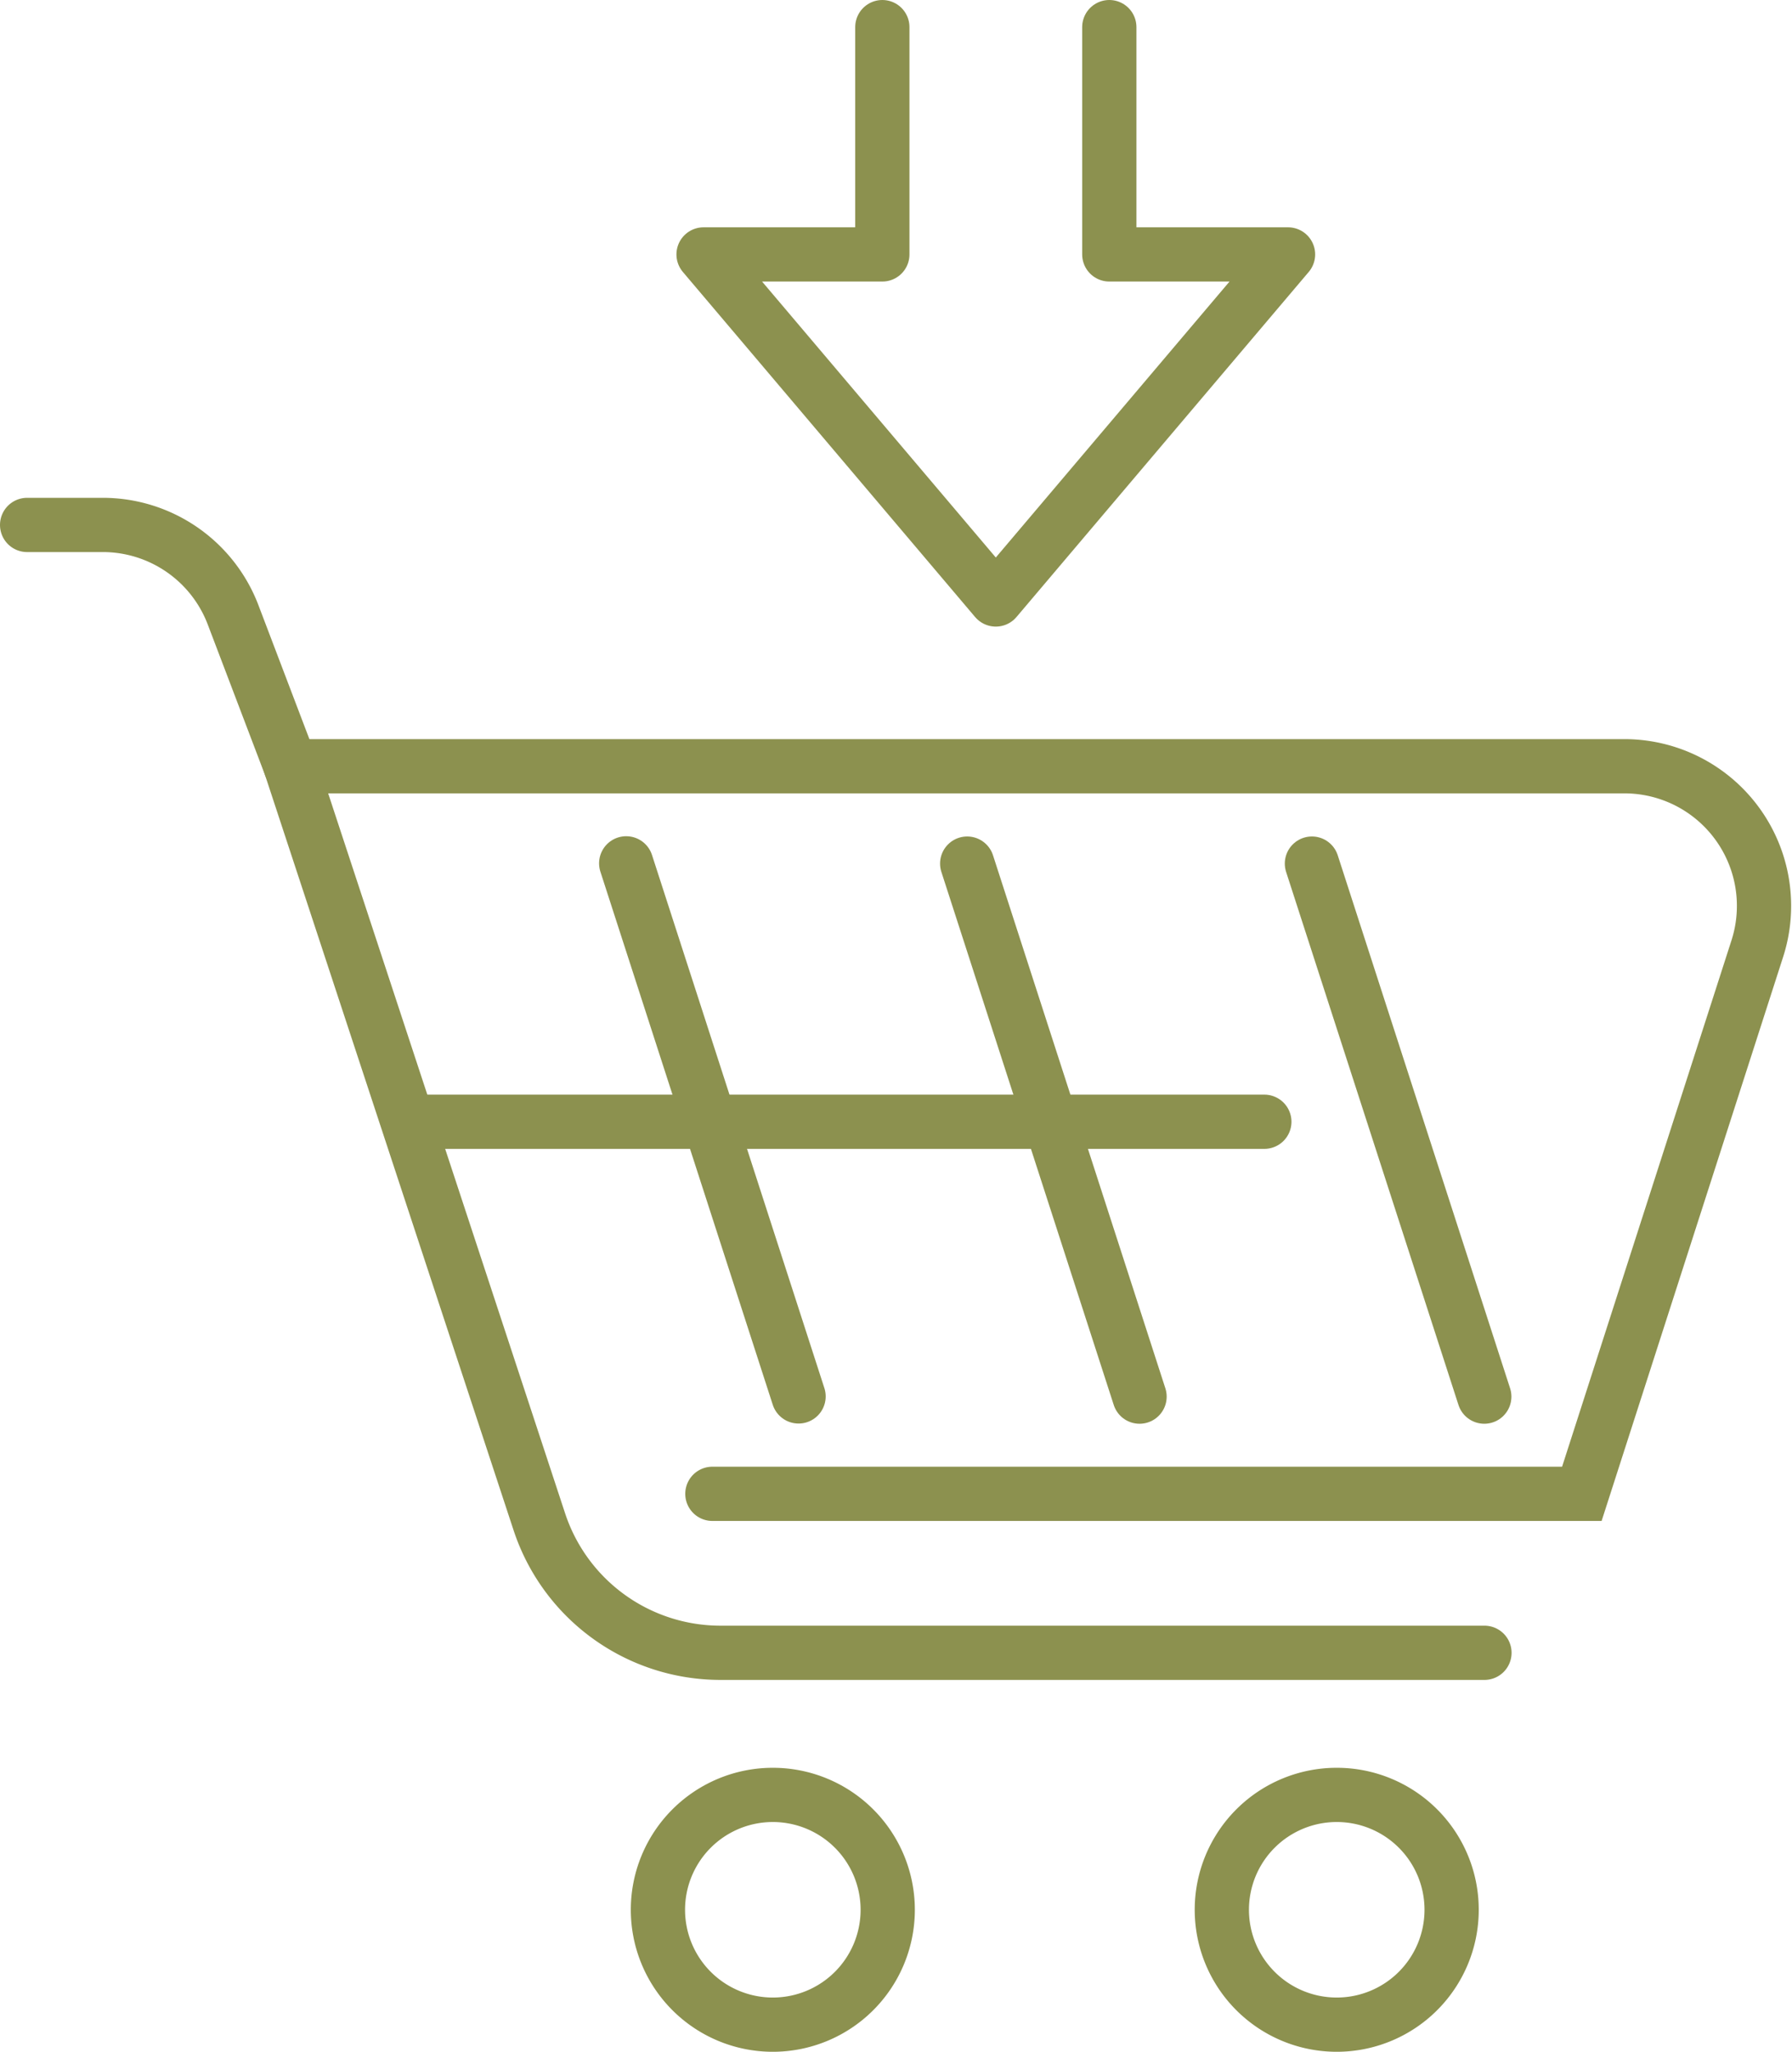
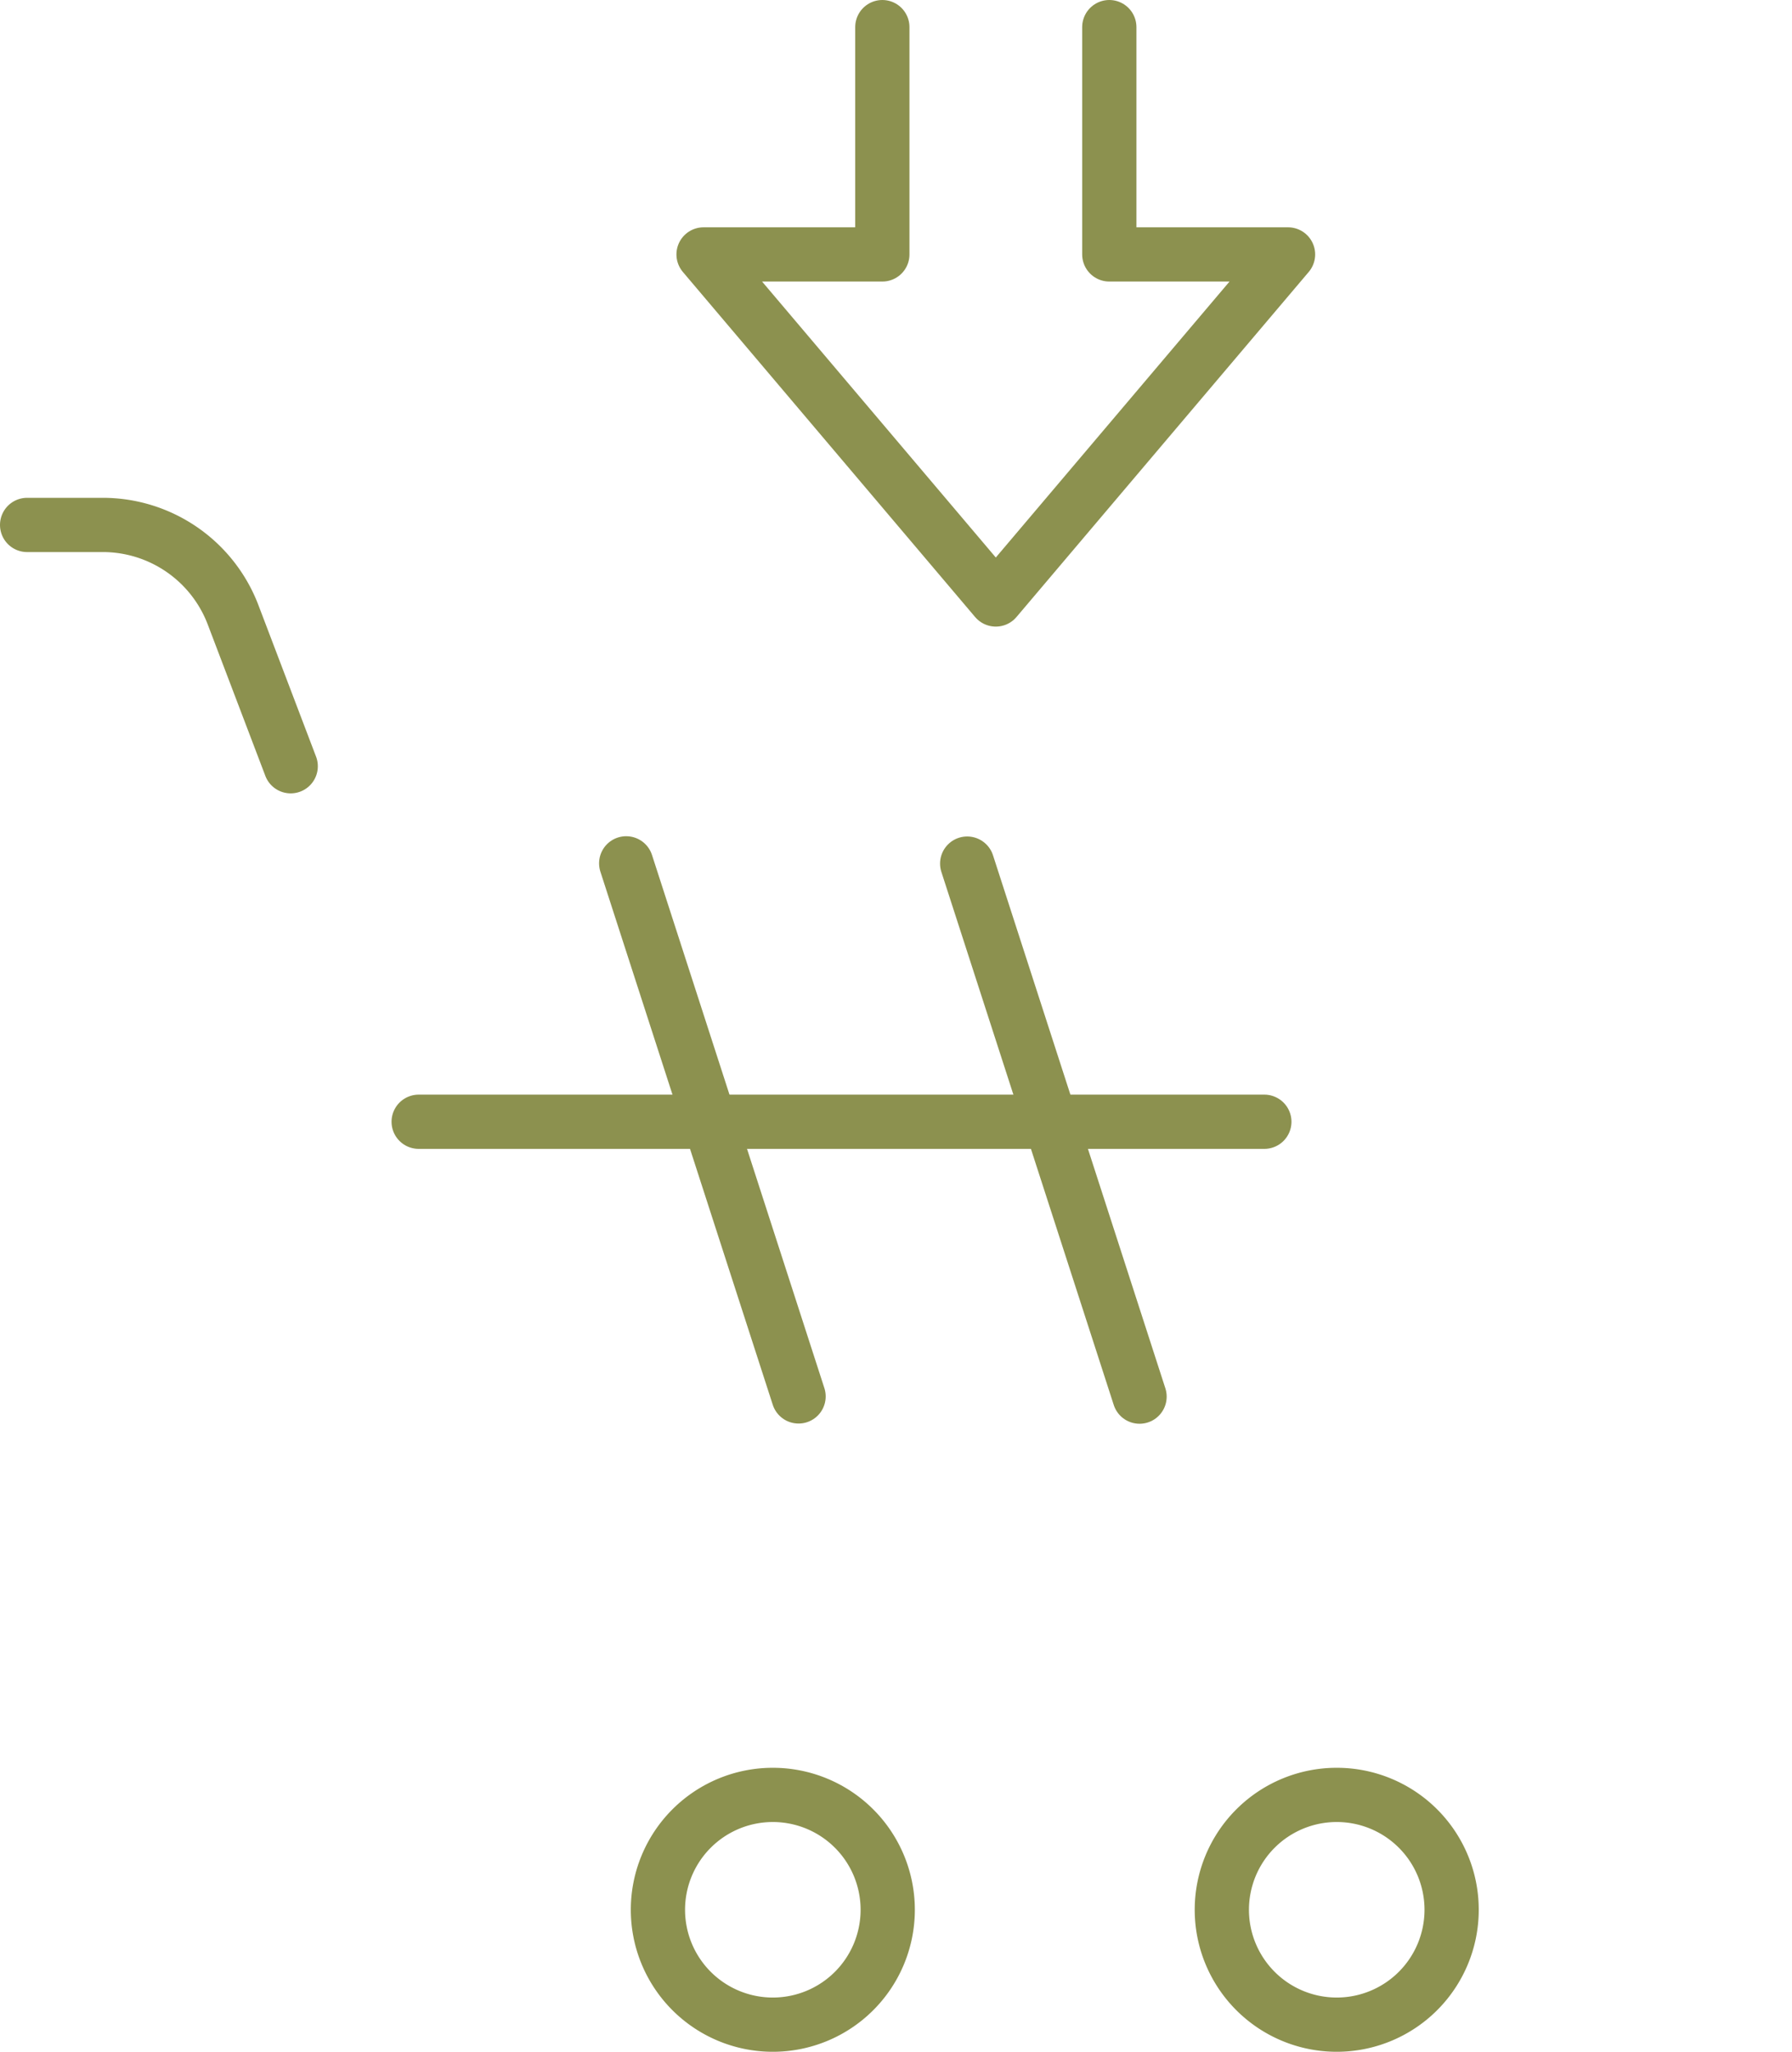
<svg xmlns="http://www.w3.org/2000/svg" width="34.953" height="40.024" viewBox="0 0 34.953 40.024">
  <g id="Gruppe_5626" data-name="Gruppe 5626" transform="translate(-1666.893 -377.909)">
    <path id="Pfad_3699" data-name="Pfad 3699" d="M1688.53,378.438v4.434h3.486l-5.7,6.731-5.7-6.731h3.487v-4.434" fill="none" stroke="#8c914f" stroke-linecap="round" stroke-linejoin="round" stroke-width="1.058" />
    <g id="Gruppe_5625" data-name="Gruppe 5625">
      <path id="Pfad_3700" data-name="Pfad 3700" d="M1672.563,392.856l-1.123-2.952a2.72,2.72,0,0,0-2.544-1.755h-1.474" fill="none" stroke="#8c914f" stroke-linecap="round" stroke-miterlimit="10" stroke-width="1.058" />
      <path id="Pfad_3701" data-name="Pfad 3701" d="M1684.208,415.163a2.241,2.241,0,1,1-2.241-2.241A2.241,2.241,0,0,1,1684.208,415.163Z" fill="none" stroke="#8c914f" stroke-linecap="round" stroke-miterlimit="10" stroke-width="1.058" />
      <path id="Pfad_3702" data-name="Pfad 3702" d="M1695.207,415.163a2.241,2.241,0,1,1-2.24-2.241A2.24,2.24,0,0,1,1695.207,415.163Z" fill="none" stroke="#8c914f" stroke-linecap="round" stroke-miterlimit="10" stroke-width="1.058" />
-       <path id="Pfad_3703" data-name="Pfad 3703" d="M1680.788,407.049h16.959l3.422-10.634a2.724,2.724,0,0,0-2.593-3.559h-26.013l4.849,14.736a3.72,3.72,0,0,0,3.535,2.558h14.9" fill="none" stroke="#8c914f" stroke-linecap="round" stroke-miterlimit="10" stroke-width="1.058" />
      <line id="Linie_1030" data-name="Linie 1030" x2="3.362" y2="10.398" transform="translate(1685.758 394.755)" fill="none" stroke="#8c914f" stroke-linecap="round" stroke-miterlimit="10" stroke-width="1.058" />
-       <line id="Linie_1031" data-name="Linie 1031" x2="3.362" y2="10.398" transform="translate(1692.482 394.755)" fill="none" stroke="#8c914f" stroke-linecap="round" stroke-miterlimit="10" stroke-width="1.058" />
      <line id="Linie_1032" data-name="Linie 1032" x2="3.362" y2="10.399" transform="translate(1679.107 394.75)" fill="none" stroke="#8c914f" stroke-linecap="round" stroke-miterlimit="10" stroke-width="1.058" />
      <line id="Linie_1033" data-name="Linie 1033" x2="16.495" transform="translate(1675.059 399.791)" fill="none" stroke="#8c914f" stroke-linecap="round" stroke-miterlimit="10" stroke-width="1.058" />
    </g>
  </g>
</svg>